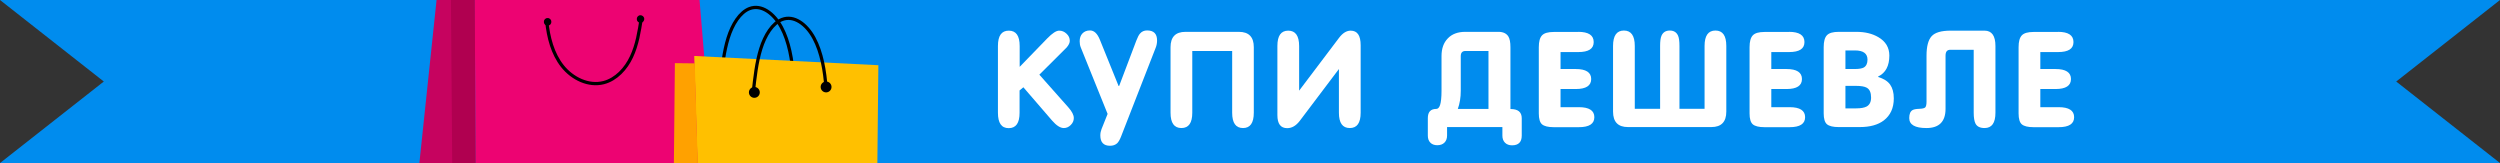
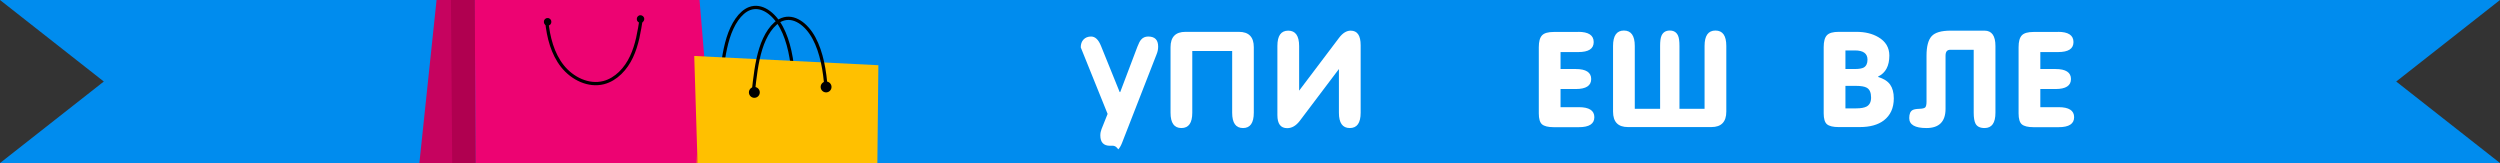
<svg xmlns="http://www.w3.org/2000/svg" xmlns:xlink="http://www.w3.org/1999/xlink" version="1.1" id="Layer_1" x="0px" y="0px" viewBox="0 0 230 15" style="enable-background:new 0 0 230 15;" xml:space="preserve">
  <rect x="0" y="0" width="230" height="15" fill="#333333" stroke="none" />
  <style type="text/css">
	.st0{clip-path:url(#SVGID_2_);fill:#008CEE;}
	.st1{clip-path:url(#SVGID_2_);fill:none;stroke:#000000;stroke-width:0.3;stroke-miterlimit:10;}
	.st2{clip-path:url(#SVGID_2_);}
	.st3{fill:#FFFFFF;}
	.st4{fill:#C6035F;}
	.st5{fill:#ED0372;}
	.st6{fill:#BB0055;}
	.st7{fill:#B00050;}
	.st8{clip-path:url(#SVGID_2_);fill:#FFC000;}
	.st9{clip-path:url(#SVGID_2_);fill:#FFA100;}
	.st10{clip-path:url(#SVGID_2_);fill:#FFA600;}
	.st11{clip-path:url(#SVGID_2_);fill:#FC9B00;}
	.st12{fill:none;stroke:#000000;stroke-width:0.3;stroke-miterlimit:10;}
</style>
  <g>
    <defs>
      <polygon id="SVGID_1_" points="230,0 0,0 9.55,7.5 0,15 230,15 220.45,7.5   " />
    </defs>
    <clipPath id="SVGID_2_">
      <use xlink:href="#SVGID_1_" style="overflow:visible;" />
    </clipPath>
    <polygon class="st0" points="230,0 0,0 9.55,7.5 0,15 230,15 220.45,7.5  " />
    <path class="st1" d="M73,7.18c-0.11-1.67-0.41-3.37-1.11-4.67c-0.7-1.3-1.85-2.13-2.93-1.72c-0.89,0.34-1.58,1.45-1.97,2.7   S66.45,6.13,66.3,7.5" />
    <g class="st2">
-       <path class="st3" d="M91.81,10.37V4.23c0-0.94,0.33-1.41,1-1.41s1,0.47,1,1.42v1.91l2.54-2.62c0.46-0.47,0.82-0.71,1.09-0.71    c0.26,0,0.48,0.09,0.68,0.28c0.2,0.18,0.3,0.4,0.3,0.66c0,0.18-0.1,0.39-0.29,0.61c-0.01,0.01-0.18,0.18-0.5,0.5l-2.01,2    l2.67,3.01c0.33,0.37,0.5,0.7,0.5,0.98c0,0.24-0.09,0.45-0.28,0.64c-0.19,0.19-0.4,0.28-0.64,0.28c-0.32,0-0.68-0.23-1.08-0.69    l-2.64-3.06l-0.35,0.29v2.06c0,0.94-0.33,1.41-1,1.41S91.81,11.31,91.81,10.37z" />
-       <path class="st3" d="M102.12,13.41c-0.59,0-0.89-0.32-0.89-0.95c0-0.21,0.04-0.4,0.11-0.58l0.56-1.4l-2.47-6.12    C99.36,4.19,99.33,4,99.33,3.8c0-0.3,0.08-0.54,0.25-0.72c0.17-0.18,0.4-0.28,0.7-0.28c0.38,0,0.68,0.29,0.91,0.86l1.72,4.25    l0.05,0l1.58-4.17c0.12-0.31,0.23-0.53,0.34-0.65c0.16-0.19,0.38-0.29,0.65-0.29c0.62,0,0.92,0.31,0.92,0.92    c0,0.23-0.04,0.46-0.13,0.68l-3.19,8.18c-0.11,0.28-0.23,0.48-0.35,0.6C102.6,13.34,102.39,13.41,102.12,13.41z" />
+       <path class="st3" d="M102.12,13.41c-0.59,0-0.89-0.32-0.89-0.95c0-0.21,0.04-0.4,0.11-0.58l0.56-1.4l-2.47-6.12    c0-0.3,0.08-0.54,0.25-0.72c0.17-0.18,0.4-0.28,0.7-0.28c0.38,0,0.68,0.29,0.91,0.86l1.72,4.25    l0.05,0l1.58-4.17c0.12-0.31,0.23-0.53,0.34-0.65c0.16-0.19,0.38-0.29,0.65-0.29c0.62,0,0.92,0.31,0.92,0.92    c0,0.23-0.04,0.46-0.13,0.68l-3.19,8.18c-0.11,0.28-0.23,0.48-0.35,0.6C102.6,13.34,102.39,13.41,102.12,13.41z" />
      <path class="st3" d="M109.69,4.69v5.68c0,0.94-0.33,1.41-1,1.41s-1-0.47-1-1.41V4.34c0-0.94,0.46-1.41,1.37-1.41h4.92    c0.91,0,1.37,0.47,1.37,1.41v6.03c0,0.94-0.33,1.41-0.99,1.41c-0.67,0-1-0.47-1-1.41V4.69H109.69z" />
      <path class="st3" d="M123.18,6.35l-3.61,4.78c-0.34,0.44-0.72,0.66-1.15,0.66c-0.6,0-0.9-0.4-0.9-1.19V4.23    c0-0.94,0.33-1.41,1-1.41c0.66,0,1,0.47,1,1.42v4.1l3.68-4.87c0.33-0.43,0.68-0.65,1.06-0.65c0.62,0,0.92,0.45,0.92,1.34v6.21    c0,0.94-0.33,1.41-1,1.41c-0.67,0-1-0.47-1-1.41V6.35z" />
-       <path class="st3" d="M138.22,11.69h-5.09v0.78c0,0.27-0.08,0.49-0.24,0.65s-0.38,0.24-0.66,0.24c-0.27,0-0.49-0.08-0.64-0.24    c-0.16-0.16-0.23-0.38-0.23-0.65v-1.6c0-0.57,0.26-0.85,0.78-0.85c0.15,0,0.27-0.12,0.35-0.37s0.13-0.68,0.13-1.28V5.15    c0-0.68,0.19-1.22,0.58-1.62c0.38-0.4,0.92-0.6,1.6-0.6h3.06c0.42,0,0.72,0.14,0.9,0.41c0.14,0.22,0.2,0.55,0.2,1.01v5.68    c0.7,0,1.04,0.28,1.04,0.85v1.6c0,0.59-0.3,0.89-0.89,0.89c-0.27,0-0.49-0.08-0.65-0.24s-0.24-0.38-0.24-0.65V11.69z     M134.12,10.02h2.82V4.69h-2.11c-0.3,0-0.44,0.16-0.44,0.48v3.19C134.39,8.97,134.3,9.52,134.12,10.02z" />
      <path class="st3" d="M145.2,2.93c0.94,0,1.42,0.31,1.42,0.94c0,0.62-0.47,0.92-1.42,0.92h-1.63v1.56h1.4    c0.94,0,1.42,0.31,1.42,0.92s-0.47,0.92-1.42,0.92h-1.4v1.67h1.69c0.94,0,1.42,0.31,1.42,0.92s-0.47,0.92-1.42,0.92h-2.33    c-0.5,0-0.86-0.09-1.06-0.26s-0.3-0.51-0.3-1v-6.1c0-0.52,0.1-0.88,0.3-1.09s0.56-0.31,1.08-0.31H145.2z" />
      <path class="st3" d="M156.82,10.02V4.23c0-0.94,0.33-1.42,1-1.42s1,0.47,1,1.42v6.04c0,0.94-0.46,1.42-1.37,1.42h-7.68    c-0.91,0-1.37-0.47-1.37-1.42V4.23c0-0.94,0.33-1.42,1-1.42c0.66,0,1,0.47,1,1.42v5.78h2.33V4.23c0-0.43,0.04-0.75,0.13-0.95    c0.14-0.31,0.39-0.47,0.76-0.47c0.37,0,0.62,0.16,0.76,0.47c0.09,0.2,0.13,0.52,0.13,0.95v5.78H156.82z" />
-       <path class="st3" d="M164.59,2.93c0.94,0,1.42,0.31,1.42,0.94c0,0.62-0.47,0.92-1.42,0.92h-1.63v1.56h1.4    c0.94,0,1.42,0.31,1.42,0.92s-0.47,0.92-1.42,0.92h-1.4v1.67h1.69c0.94,0,1.42,0.31,1.42,0.92s-0.47,0.92-1.42,0.92h-2.33    c-0.5,0-0.86-0.09-1.06-0.26s-0.3-0.51-0.3-1v-6.1c0-0.52,0.1-0.88,0.3-1.09s0.56-0.31,1.08-0.31H164.59z" />
      <path class="st3" d="M169.14,11.69c-0.5,0-0.86-0.09-1.06-0.26s-0.3-0.51-0.3-1v-6.1c0-0.52,0.1-0.88,0.3-1.09    s0.56-0.31,1.08-0.31h1.63c0.79,0,1.46,0.16,2.02,0.49c0.67,0.39,1.01,0.96,1.01,1.69c0,0.95-0.34,1.6-1.03,1.93v0.04    c0.51,0.16,0.88,0.39,1.1,0.7c0.22,0.31,0.34,0.73,0.34,1.27c0,0.89-0.31,1.56-0.92,2.03c-0.54,0.41-1.28,0.61-2.2,0.61H169.14z     M169.78,4.63v1.72h0.86c0.39,0,0.67-0.05,0.83-0.14c0.22-0.13,0.34-0.37,0.34-0.72c0-0.57-0.39-0.85-1.16-0.85H169.78z     M169.78,7.91v2.06h1c0.42,0,0.74-0.06,0.95-0.17c0.27-0.15,0.41-0.42,0.41-0.82c0-0.46-0.13-0.76-0.4-0.91    c-0.19-0.11-0.52-0.17-1-0.17H169.78z" />
      <path class="st3" d="M181.57,4.58h-2.14c-0.3,0-0.44,0.18-0.44,0.54v4.89c0,1.18-0.59,1.77-1.76,1.77c-1.06,0-1.58-0.31-1.58-0.92    c0-0.37,0.1-0.61,0.3-0.73c0.12-0.07,0.33-0.11,0.64-0.12c0.27-0.01,0.45-0.05,0.53-0.13s0.12-0.26,0.12-0.53V5.12    c0-0.85,0.16-1.45,0.47-1.79c0.31-0.34,0.89-0.51,1.74-0.51h3.13c0.66,0,1,0.47,1,1.41v6.14c0,0.94-0.33,1.41-1,1.41    c-0.42,0-0.7-0.14-0.84-0.42c-0.1-0.2-0.16-0.53-0.16-0.99V4.58z" />
      <path class="st3" d="M189.34,2.93c0.94,0,1.42,0.31,1.42,0.94c0,0.62-0.47,0.92-1.42,0.92h-1.63v1.56h1.4    c0.94,0,1.42,0.31,1.42,0.92s-0.47,0.92-1.42,0.92h-1.4v1.67h1.69c0.94,0,1.42,0.31,1.42,0.92s-0.47,0.92-1.42,0.92h-2.33    c-0.5,0-0.86-0.09-1.06-0.26s-0.3-0.51-0.3-1v-6.1c0-0.52,0.1-0.88,0.3-1.09s0.56-0.31,1.08-0.31H189.34z" />
    </g>
    <g class="st2">
      <polygon class="st4" points="40.25,-0.82 43.67,-0.99 43.78,19.88 38.25,18.16   " />
      <polygon class="st5" points="43.67,-0.99 64.26,-1.18 65.86,18.06 43.78,19.88   " />
      <polygon class="st6" points="38.25,18.16 41.61,15.99 43.78,19.88   " />
      <polygon class="st7" points="41.61,15.99 41.48,-0.88 43.67,-0.99 43.78,19.88   " />
      <g>
        <path d="M59.27,1.74C59.27,1.74,59.27,1.74,59.27,1.74c0-0.19-0.16-0.34-0.35-0.34c-0.19,0-0.34,0.16-0.33,0.35c0,0,0,0,0,0.01     c0,0,0,0,0,0.01c0,0.19,0.16,0.34,0.35,0.33C59.12,2.1,59.27,1.94,59.27,1.74C59.27,1.75,59.27,1.75,59.27,1.74z" />
        <path d="M50.72,1.99c0-0.19-0.16-0.34-0.35-0.33c-0.19,0-0.34,0.16-0.33,0.35c0,0,0,0,0,0.01c0,0,0,0,0,0.01     c0,0.19,0.16,0.34,0.35,0.33c0.19,0,0.34-0.16,0.33-0.35C50.73,2,50.72,1.99,50.72,1.99C50.72,1.99,50.72,1.99,50.72,1.99z" />
      </g>
      <g>
		</g>
    </g>
    <polygon class="st8" points="63.87,5.15 80.81,6 80.59,27.33 64.56,27.5  " />
-     <polygon class="st9" points="62.09,5.81 63.92,5.83 64.56,27.5 61.88,26.8  " />
    <polygon class="st10" points="61.88,26.8 63.67,24.27 64.56,27.5  " />
    <polygon class="st11" points="63.67,24.27 64.14,13.82 64.56,27.5  " />
    <path class="st1" d="M76,8.18c-0.11-1.67-0.41-3.37-1.11-4.67c-0.7-1.3-1.85-2.13-2.93-1.72c-0.89,0.34-1.58,1.45-1.97,2.7   S69.45,7.13,69.3,8.5" />
    <circle class="st2" cx="69.4" cy="8.5" r="0.5" />
    <circle class="st2" cx="76" cy="8" r="0.5" />
  </g>
  <path class="st12" d="M50.3,1.96c0.15,1.47,0.53,2.97,1.44,4.12s2.41,1.88,3.8,1.52c1.15-0.3,2.05-1.28,2.56-2.38  c0.52-1.1,0.71-2.33,0.9-3.54" />
</svg>